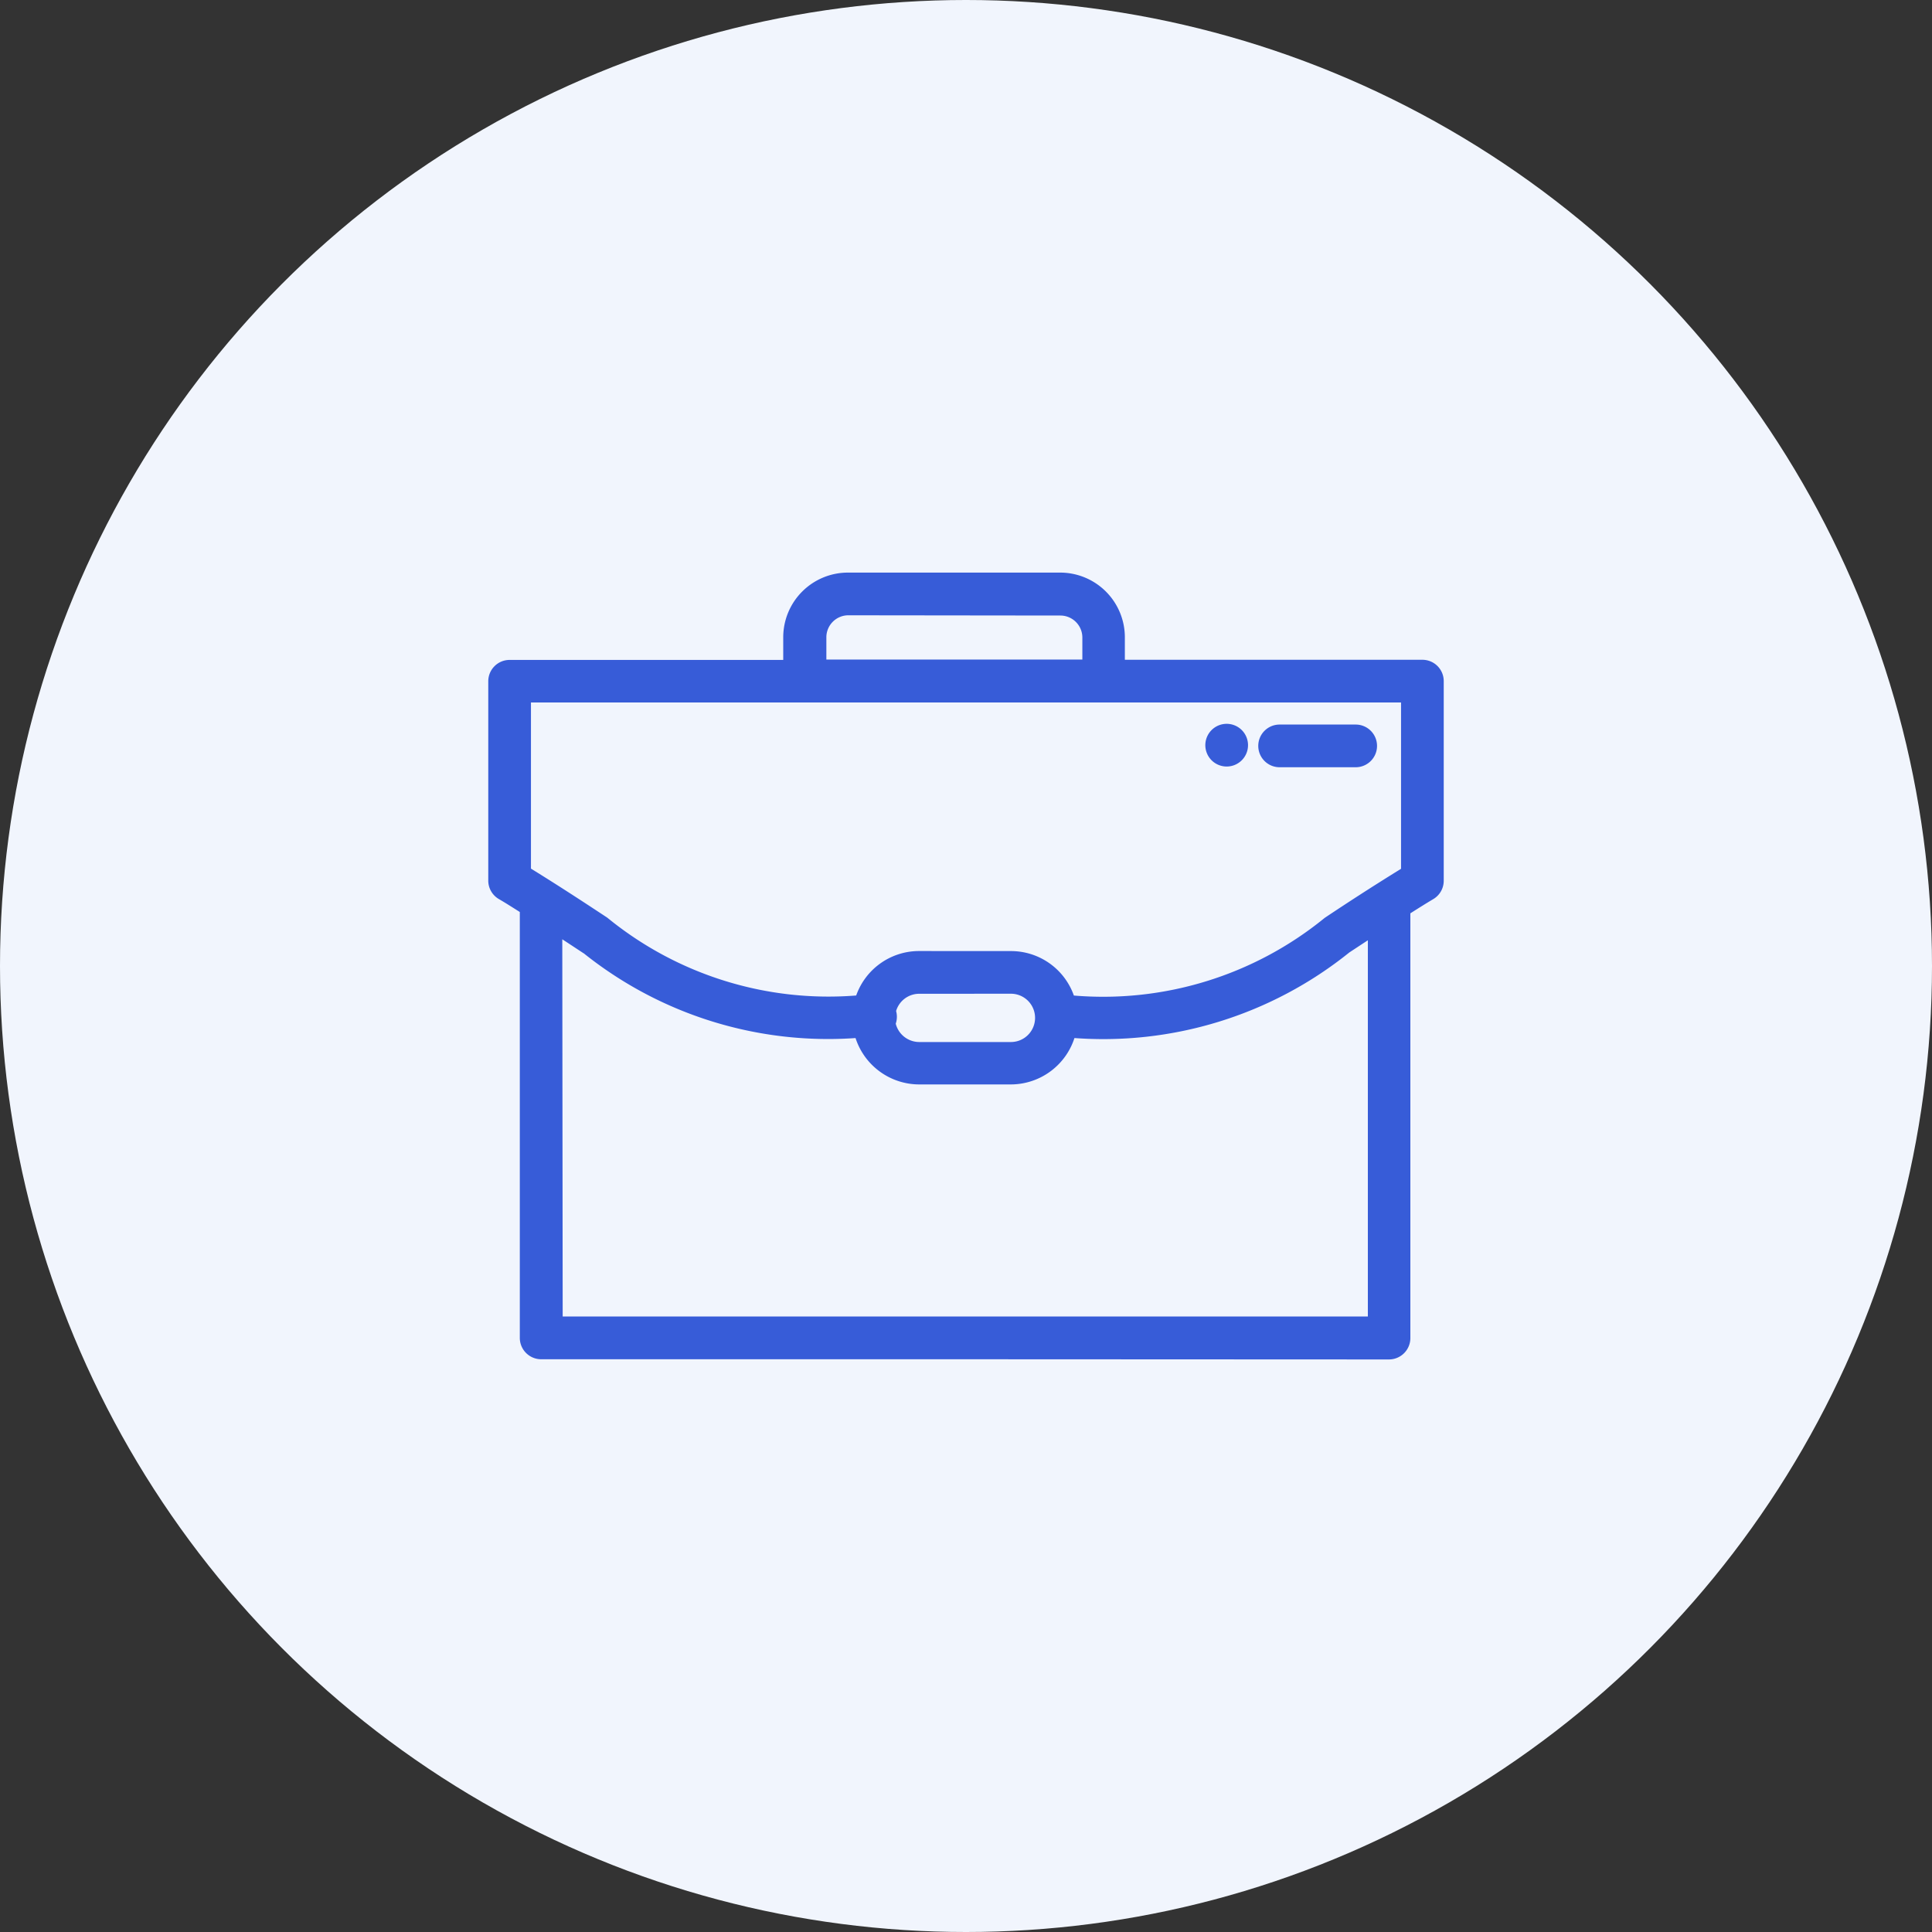
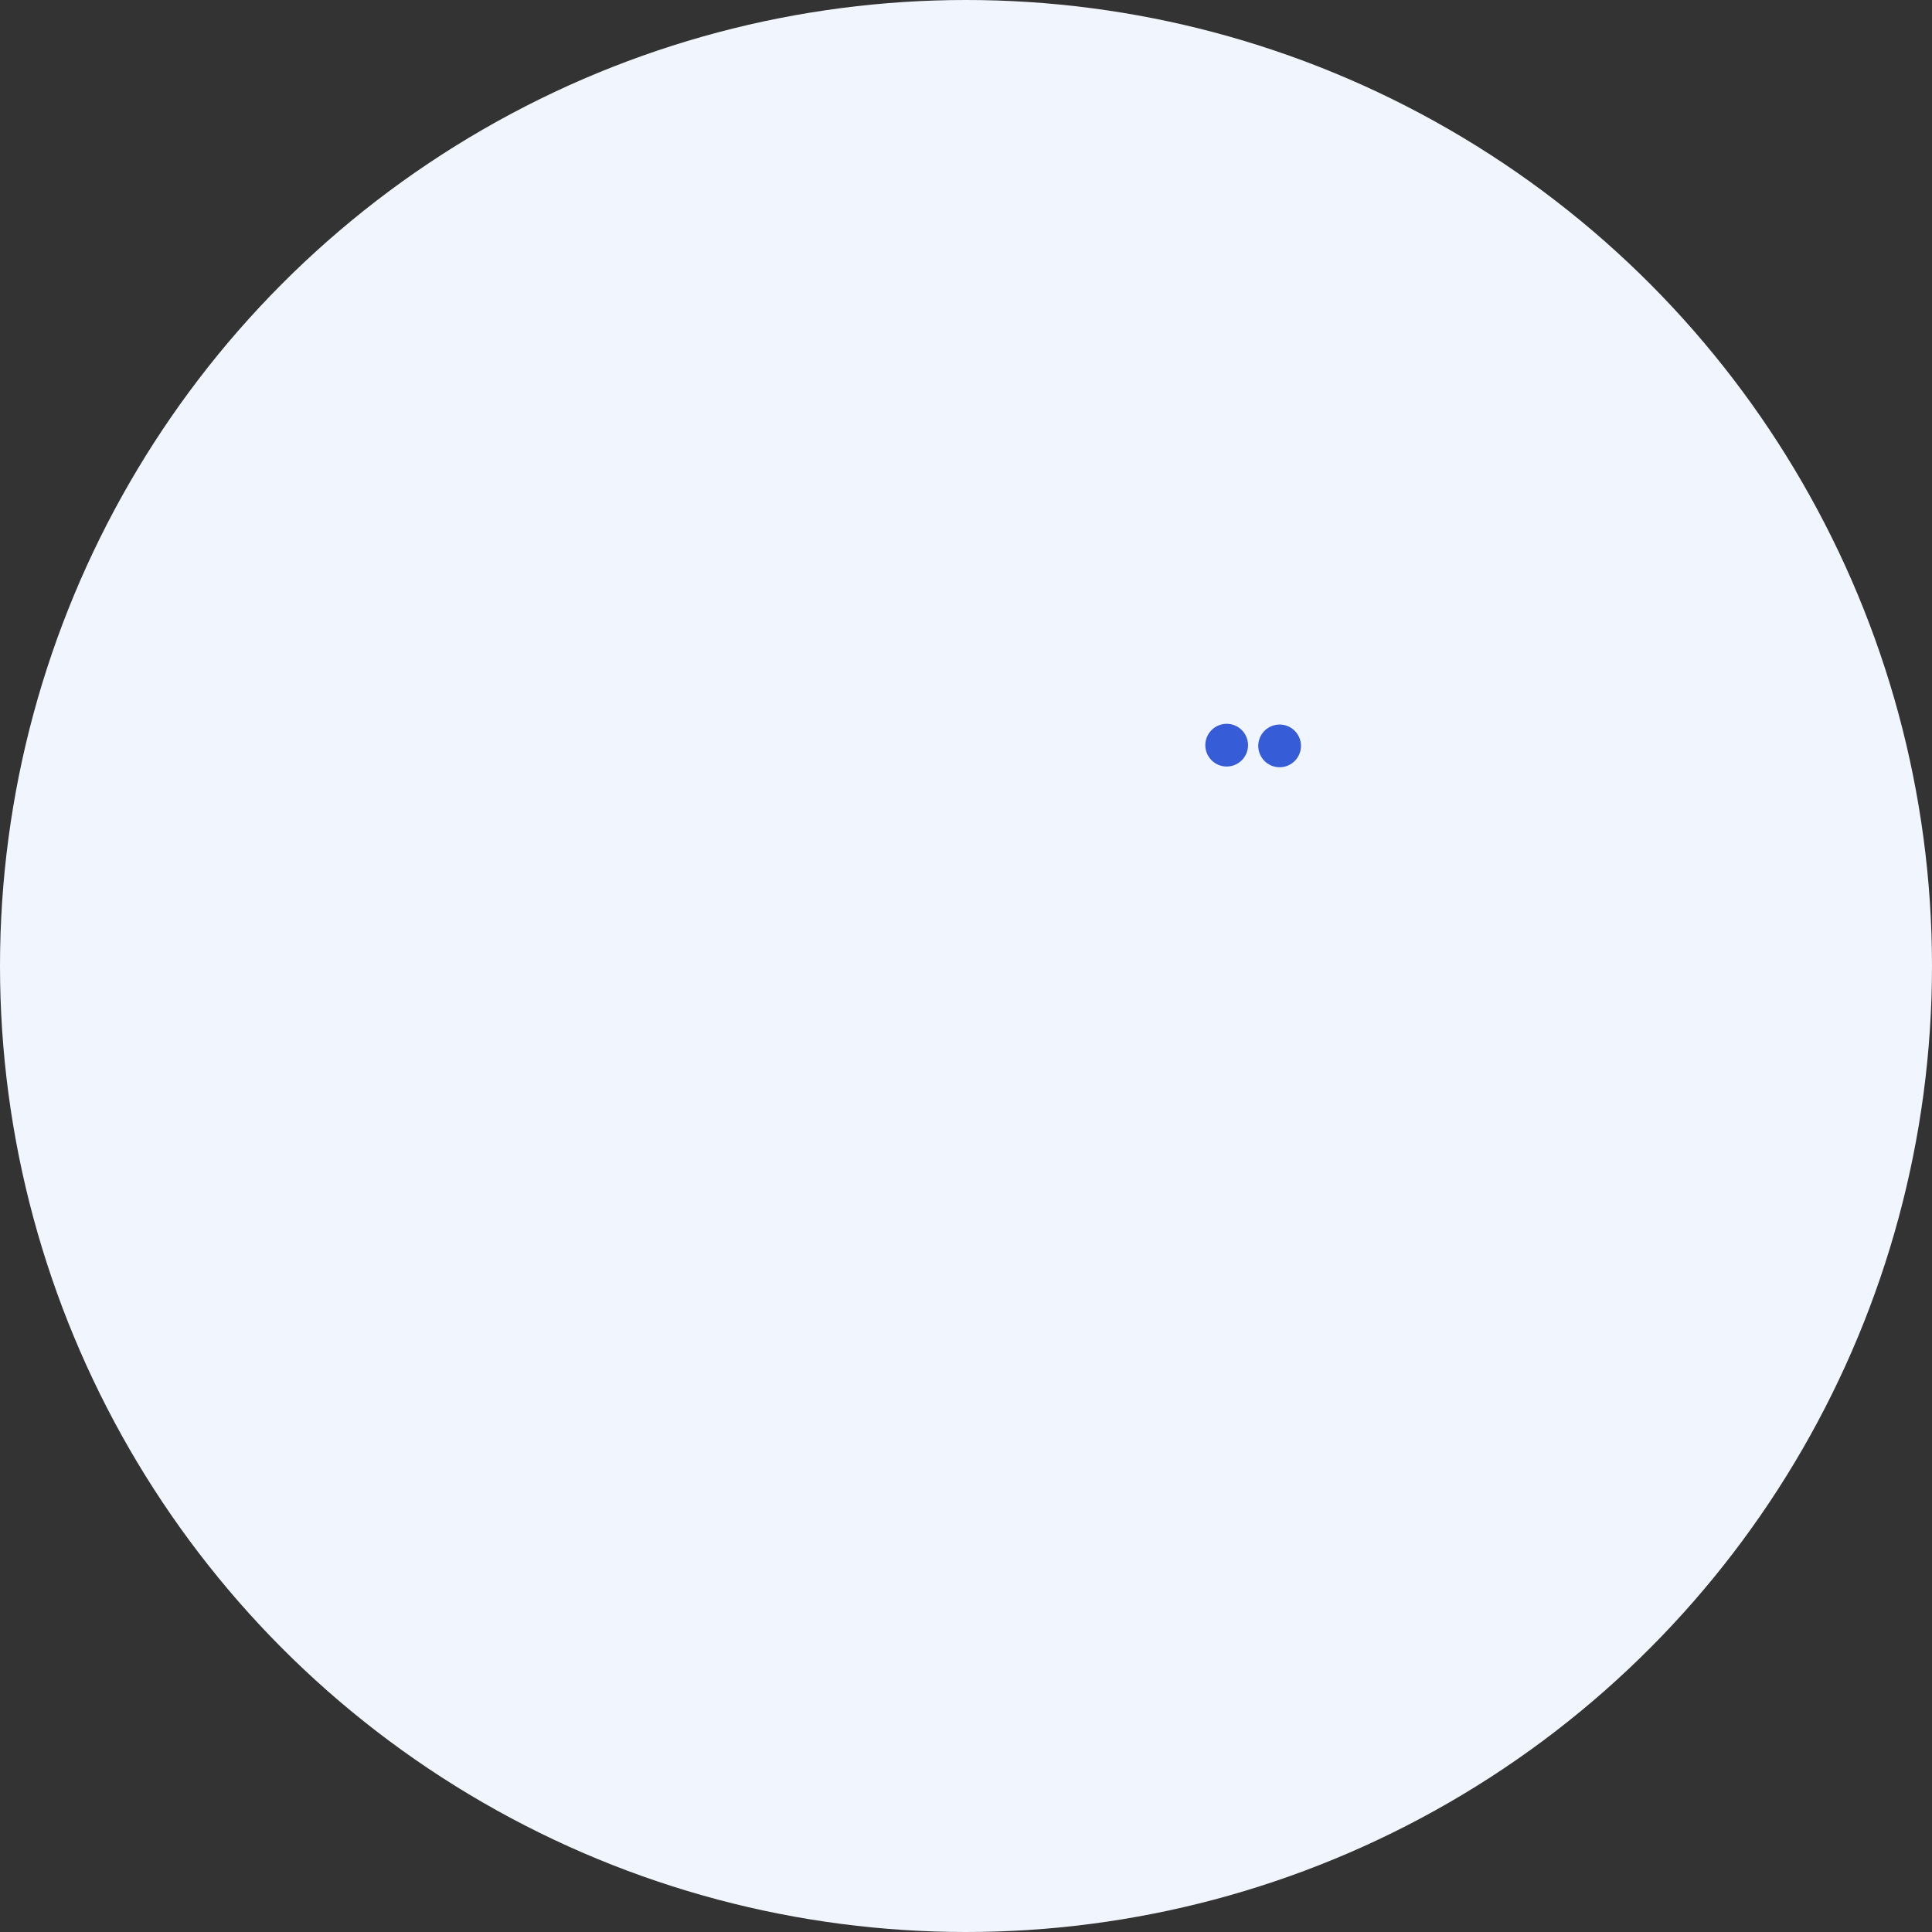
<svg xmlns="http://www.w3.org/2000/svg" width="40" height="40" viewBox="0 0 40 40">
  <rect x="0" y="0" width="40" height="40" fill="#333333" stroke="none" />
  <g transform="translate(-4901 22699)">
    <circle cx="20" cy="20" r="20" transform="translate(4901 -22699)" fill="#f1f5fd" />
    <g transform="translate(4911.359 -22686.895)">
-       <path d="M9.641,15.787H.845a.193.193,0,0,1-.192-.193V6.638l-.09-.056c-.16-.1-.314-.2-.471-.291A.192.192,0,0,1,0,6.127V2a.192.192,0,0,1,.192-.192H6.107V1.089A1.09,1.09,0,0,1,7.2,0h4.391a1.09,1.09,0,0,1,1.089,1.089v.716H19.09A.192.192,0,0,1,19.282,2v4.13a.192.192,0,0,1-.092.164c-.169.1-.341.209-.509.316l-.09.056v8.932a.193.193,0,0,1-.192.193Zm-8.6-.385h17.17v-8.5l-.3.194-.482.317a7.879,7.879,0,0,1-5.581,1.72H11.7l-.04.139a1.137,1.137,0,0,1-1.09.825h-1.9a1.138,1.138,0,0,1-1.09-.826l-.039-.138-.144,0a7.851,7.851,0,0,1-5.544-1.72l-.007,0c-.163-.107-.333-.22-.514-.337l-.3-.193ZM8.671,8.22a.749.749,0,0,0-.723.558l-.015.055.018.054a.2.2,0,0,1,.009.06.19.19,0,0,1-.013.069l-.021.053.012.056a.753.753,0,0,0,.733.594h1.9a.749.749,0,1,0,0-1.5Zm1.9-.384a1.131,1.131,0,0,1,1.078.784l.043.134h.141A7.506,7.506,0,0,0,17.216,7.1c.45-.3.959-.632,1.59-1.021l.092-.056V2.189H.384v3.83l.092.056c.632.39,1.141.725,1.59,1.021A7.482,7.482,0,0,0,7.409,8.753H7.55l.043-.134a1.131,1.131,0,0,1,1.078-.784ZM7.2.384a.706.706,0,0,0-.7.7v.716h5.8V1.089a.706.706,0,0,0-.7-.7Z" fill="#375cd8" stroke="#375cd8" stroke-linecap="round" stroke-linejoin="round" stroke-width="0.5" />
-       <path d="M25.6,5.4a.192.192,0,0,1,0-.384h1.575a.192.192,0,0,1,0,.384Z" transform="translate(-9.466 -1.87)" fill="#375cd8" stroke="#375cd8" stroke-linecap="round" stroke-linejoin="round" stroke-width="0.5" />
+       <path d="M25.6,5.4a.192.192,0,0,1,0-.384a.192.192,0,0,1,0,.384Z" transform="translate(-9.466 -1.87)" fill="#375cd8" stroke="#375cd8" stroke-linecap="round" stroke-linejoin="round" stroke-width="0.5" />
      <path d="M23.854,5.374a.192.192,0,1,1,.192-.192.192.192,0,0,1-.192.192" transform="translate(-8.816 -1.859)" fill="#375cd8" stroke="#375cd8" stroke-linecap="round" stroke-linejoin="round" stroke-width="0.5" />
    </g>
  </g>
</svg>